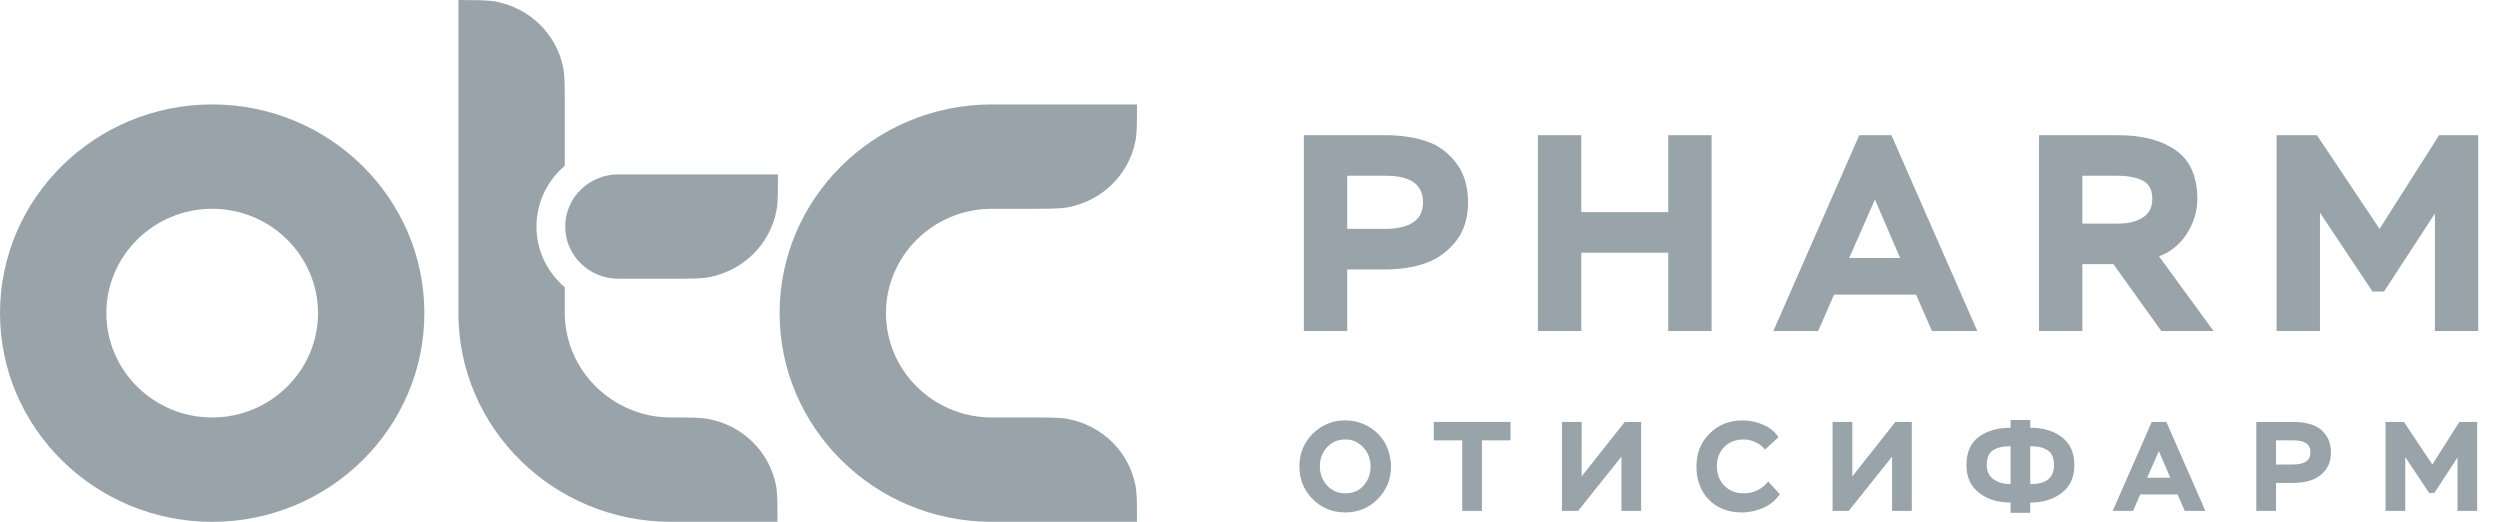
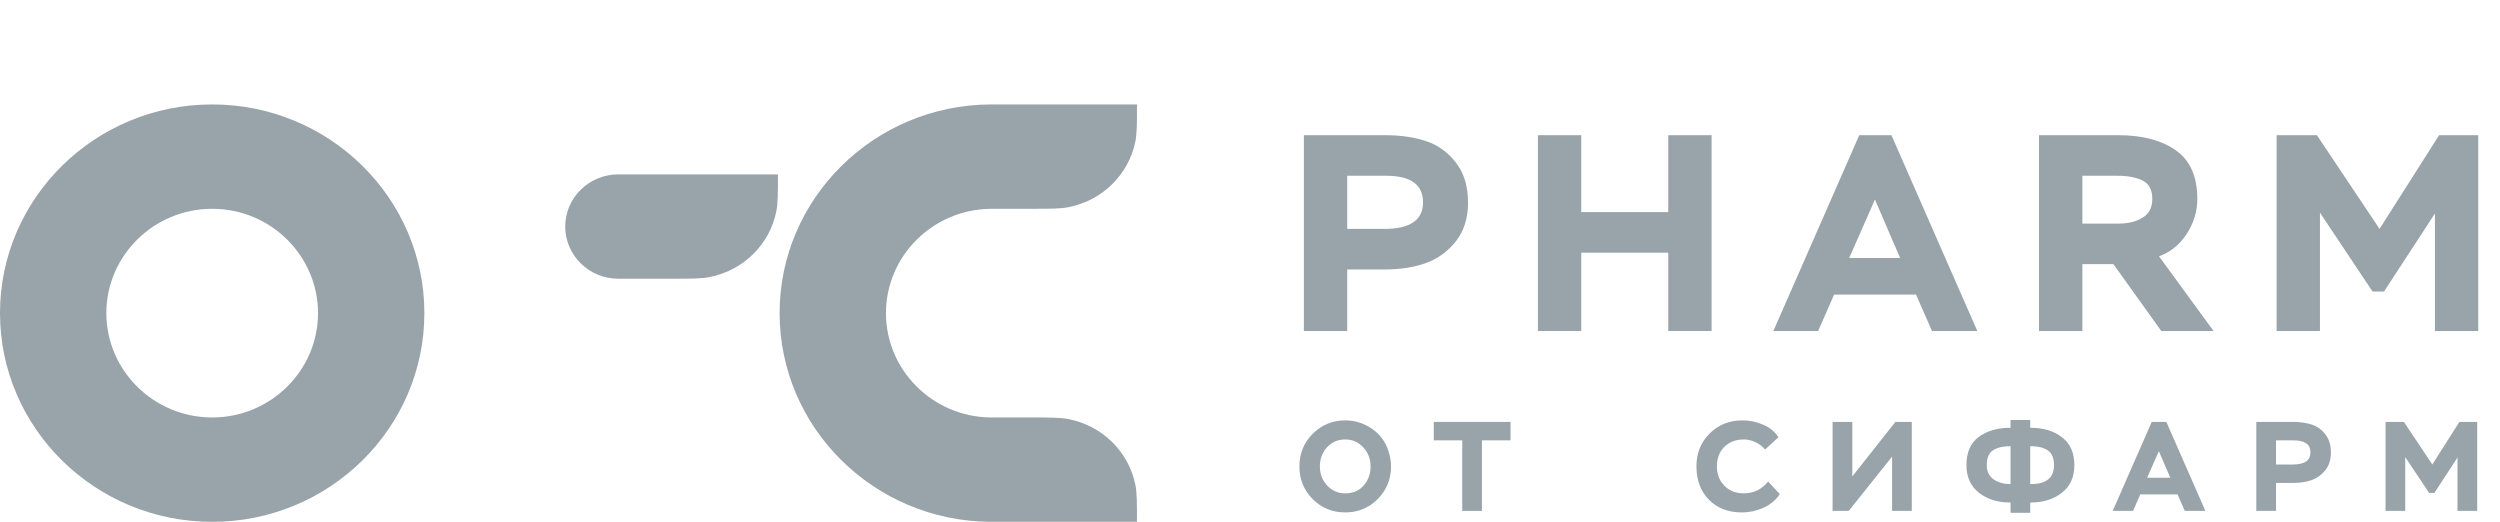
<svg xmlns="http://www.w3.org/2000/svg" width="115" height="24" viewBox="0 0 115 24" fill="none">
  <g clip-path="url(#clip0_1219_2172)">
    <path d="M35.785 8.021C35.785 8.913 35.785 9.359 35.709 9.73C35.401 11.254 34.187 12.444 32.634 12.747C32.256 12.821 31.801 12.821 30.892 12.821L28.446 12.821C27.095 12.821 26 11.747 26 10.421C26 9.096 27.095 8.021 28.446 8.021L35.785 8.021Z" fill="#99A3AA" />
    <path fill-rule="evenodd" clip-rule="evenodd" d="M9.761 4.804C4.37 4.804 0 9.115 0 14.404C0 19.693 4.37 24.004 9.761 24.004C15.151 24.004 19.521 19.693 19.521 14.404C19.521 9.115 15.151 4.804 9.761 4.804ZM9.761 9.604C7.072 9.604 4.892 11.766 4.892 14.404C4.892 17.042 7.072 19.204 9.761 19.204C12.449 19.204 14.629 17.042 14.629 14.404C14.629 11.766 12.449 9.604 9.761 9.604Z" fill="#99A3AA" />
-     <path d="M21.087 4.804L21.087 0.004C21.996 0.004 22.451 0.004 22.829 0.078C24.382 0.381 25.595 1.572 25.904 3.095C25.979 3.466 25.979 3.912 25.979 4.804L25.979 7.626C25.183 8.304 24.678 9.304 24.678 10.42C24.678 11.536 25.183 12.537 25.979 13.214V14.38C25.979 17.031 28.17 19.204 30.872 19.204C31.781 19.204 32.236 19.204 32.614 19.278C34.167 19.581 35.38 20.772 35.689 22.295C35.764 22.666 35.764 23.112 35.764 24.004H30.872C25.468 24.004 21.087 19.706 21.087 14.404L21.087 4.804Z" fill="#99A3AA" />
    <path d="M45.549 4.804C40.192 4.843 35.862 9.139 35.862 14.404C35.862 19.669 40.192 23.965 45.549 24.004L52.301 24.004C52.301 23.112 52.301 22.666 52.225 22.295C51.916 20.771 50.703 19.581 49.15 19.278C48.772 19.204 48.317 19.204 47.408 19.204L47.408 19.203H45.549C42.894 19.165 40.754 17.018 40.754 14.404C40.754 11.79 42.894 9.644 45.549 9.605L47.408 9.605L47.408 9.604C48.317 9.604 48.772 9.604 49.15 9.53C50.703 9.227 51.916 8.037 52.225 6.513C52.301 6.142 52.301 5.696 52.301 4.804L45.549 4.804Z" fill="#99A3AA" />
    <path d="M110.641 23.501H109.735V19.408H110.577L111.887 21.367L113.132 19.408H113.951V23.501H113.045V21.045L111.98 22.676H111.741L110.641 21.028V23.501Z" fill="#99A3AA" />
    <path d="M104.696 22.215V23.501H103.79V19.408H105.486C105.817 19.408 106.108 19.451 106.357 19.537C106.606 19.622 106.813 19.774 106.977 19.993C107.14 20.207 107.222 20.482 107.222 20.817C107.222 21.141 107.137 21.412 106.965 21.63C106.794 21.844 106.581 21.996 106.328 22.086C106.078 22.172 105.798 22.215 105.486 22.215H104.696ZM105.509 20.256H104.696V21.367H105.474C106.012 21.367 106.281 21.181 106.281 20.811C106.281 20.441 106.024 20.256 105.509 20.256Z" fill="#99A3AA" />
    <path d="M98.12 23.501H97.185L98.98 19.408H99.652L101.447 23.501H100.5L100.167 22.741H98.454L98.12 23.501ZM99.834 21.975L99.307 20.753L98.769 21.975H99.834Z" fill="#99A3AA" />
    <path d="M93.391 23.588H92.485V23.115H92.461C91.892 23.115 91.415 22.965 91.029 22.665C90.647 22.361 90.456 21.938 90.456 21.396C90.456 20.811 90.645 20.378 91.023 20.098C91.405 19.817 91.892 19.677 92.485 19.677V19.32H93.391V19.677C93.991 19.677 94.479 19.823 94.853 20.115C95.231 20.404 95.42 20.831 95.42 21.396C95.42 21.949 95.227 22.374 94.841 22.671C94.459 22.967 93.987 23.115 93.426 23.115H93.391V23.588ZM93.403 20.525H93.391V22.267H93.426C94.132 22.267 94.484 21.977 94.484 21.396C94.484 21.072 94.389 20.846 94.198 20.718C94.011 20.589 93.746 20.525 93.403 20.525ZM91.391 21.396C91.391 21.684 91.497 21.903 91.707 22.051C91.918 22.195 92.171 22.267 92.467 22.267H92.485V20.525C92.134 20.525 91.863 20.589 91.672 20.718C91.485 20.842 91.391 21.069 91.391 21.396Z" fill="#99A3AA" />
    <path d="M87.036 21.004L85.042 23.501H84.299V19.408H85.206V21.916L87.188 19.408H87.942V23.501H87.036V21.004Z" fill="#99A3AA" />
    <path d="M81.333 22.15L81.871 22.729C81.696 22.998 81.446 23.206 81.123 23.355C80.803 23.499 80.472 23.571 80.129 23.571C79.493 23.571 78.985 23.374 78.603 22.98C78.225 22.587 78.036 22.078 78.036 21.454C78.036 20.846 78.238 20.341 78.644 19.94C79.049 19.538 79.552 19.338 80.152 19.338C80.48 19.338 80.797 19.404 81.105 19.537C81.417 19.669 81.651 19.862 81.807 20.115L81.193 20.677C81.08 20.536 80.934 20.425 80.754 20.343C80.579 20.258 80.4 20.215 80.216 20.215C79.846 20.215 79.546 20.33 79.316 20.56C79.09 20.786 78.977 21.084 78.977 21.454C78.977 21.813 79.092 22.109 79.322 22.343C79.552 22.577 79.846 22.694 80.205 22.694C80.669 22.694 81.045 22.513 81.333 22.15Z" fill="#99A3AA" />
-     <path d="M74.586 21.004L72.593 23.501H71.85V19.408H72.756V21.916L74.738 19.408H75.493V23.501H74.586V21.004Z" fill="#99A3AA" />
    <path d="M67.263 20.256H65.953V19.408H69.485V20.256H68.169V23.501H67.263V20.256Z" fill="#99A3AA" />
    <path d="M59.773 21.454C59.773 20.862 59.977 20.361 60.386 19.952C60.8 19.542 61.298 19.338 61.883 19.338C62.296 19.338 62.678 19.449 63.029 19.671C63.384 19.893 63.641 20.191 63.801 20.566C63.926 20.87 63.988 21.166 63.988 21.454C63.988 22.043 63.783 22.544 63.374 22.957C62.965 23.366 62.468 23.571 61.883 23.571C61.291 23.571 60.79 23.366 60.38 22.957C59.975 22.544 59.773 22.043 59.773 21.454ZM61.041 20.577C60.823 20.819 60.714 21.111 60.714 21.454C60.714 21.797 60.825 22.09 61.047 22.331C61.269 22.573 61.548 22.694 61.883 22.694C62.234 22.694 62.515 22.575 62.725 22.337C62.94 22.099 63.047 21.805 63.047 21.454C63.047 21.115 62.936 20.825 62.714 20.583C62.491 20.338 62.215 20.215 61.883 20.215C61.54 20.215 61.26 20.336 61.041 20.577Z" fill="#99A3AA" />
    <path d="M106.718 15.225H104.724V6.219H106.577L109.459 10.529L112.199 6.219H114V15.225H112.006V9.821L109.664 13.411H109.137L106.718 9.783V15.225Z" fill="#99A3AA" />
    <path d="M95.789 12.15V15.225H93.795V6.219H97.436C98.543 6.219 99.426 6.451 100.086 6.914C100.747 7.377 101.077 8.123 101.077 9.152C101.077 9.719 100.914 10.255 100.588 10.761C100.262 11.258 99.838 11.601 99.314 11.79L101.823 15.225H99.418L97.217 12.15H95.789ZM97.397 8.085H95.789V10.285H97.475C97.904 10.285 98.264 10.194 98.555 10.014C98.856 9.834 99.006 9.547 99.006 9.152C99.006 8.732 98.856 8.449 98.555 8.303C98.264 8.157 97.878 8.085 97.397 8.085Z" fill="#99A3AA" />
    <path d="M83.635 15.225H81.576L85.526 6.219H87.006L90.956 15.225H88.871L88.138 13.553H84.368L83.635 15.225ZM87.405 11.867L86.247 9.178L85.063 11.867H87.405Z" fill="#99A3AA" />
    <path d="M78.733 15.225H76.739V11.623H72.738V15.225H70.744V6.219H72.738V9.757H76.739V6.219H78.733V15.225Z" fill="#99A3AA" />
    <path d="M61.972 12.395V15.225H59.978V6.219H63.709C64.438 6.219 65.077 6.313 65.626 6.502C66.175 6.691 66.63 7.025 66.99 7.506C67.35 7.977 67.53 8.582 67.53 9.32C67.53 10.032 67.342 10.628 66.964 11.108C66.587 11.58 66.119 11.914 65.562 12.111C65.013 12.3 64.395 12.395 63.709 12.395H61.972ZM63.761 8.085H61.972V10.529H63.684C64.867 10.529 65.459 10.122 65.459 9.307C65.459 8.492 64.893 8.085 63.761 8.085Z" fill="#99A3AA" />
  </g>
  <defs>
    <clipPath id="clip0_1219_2172">
      <rect width="115" height="24" fill="white" />
    </clipPath>
  </defs>
</svg>